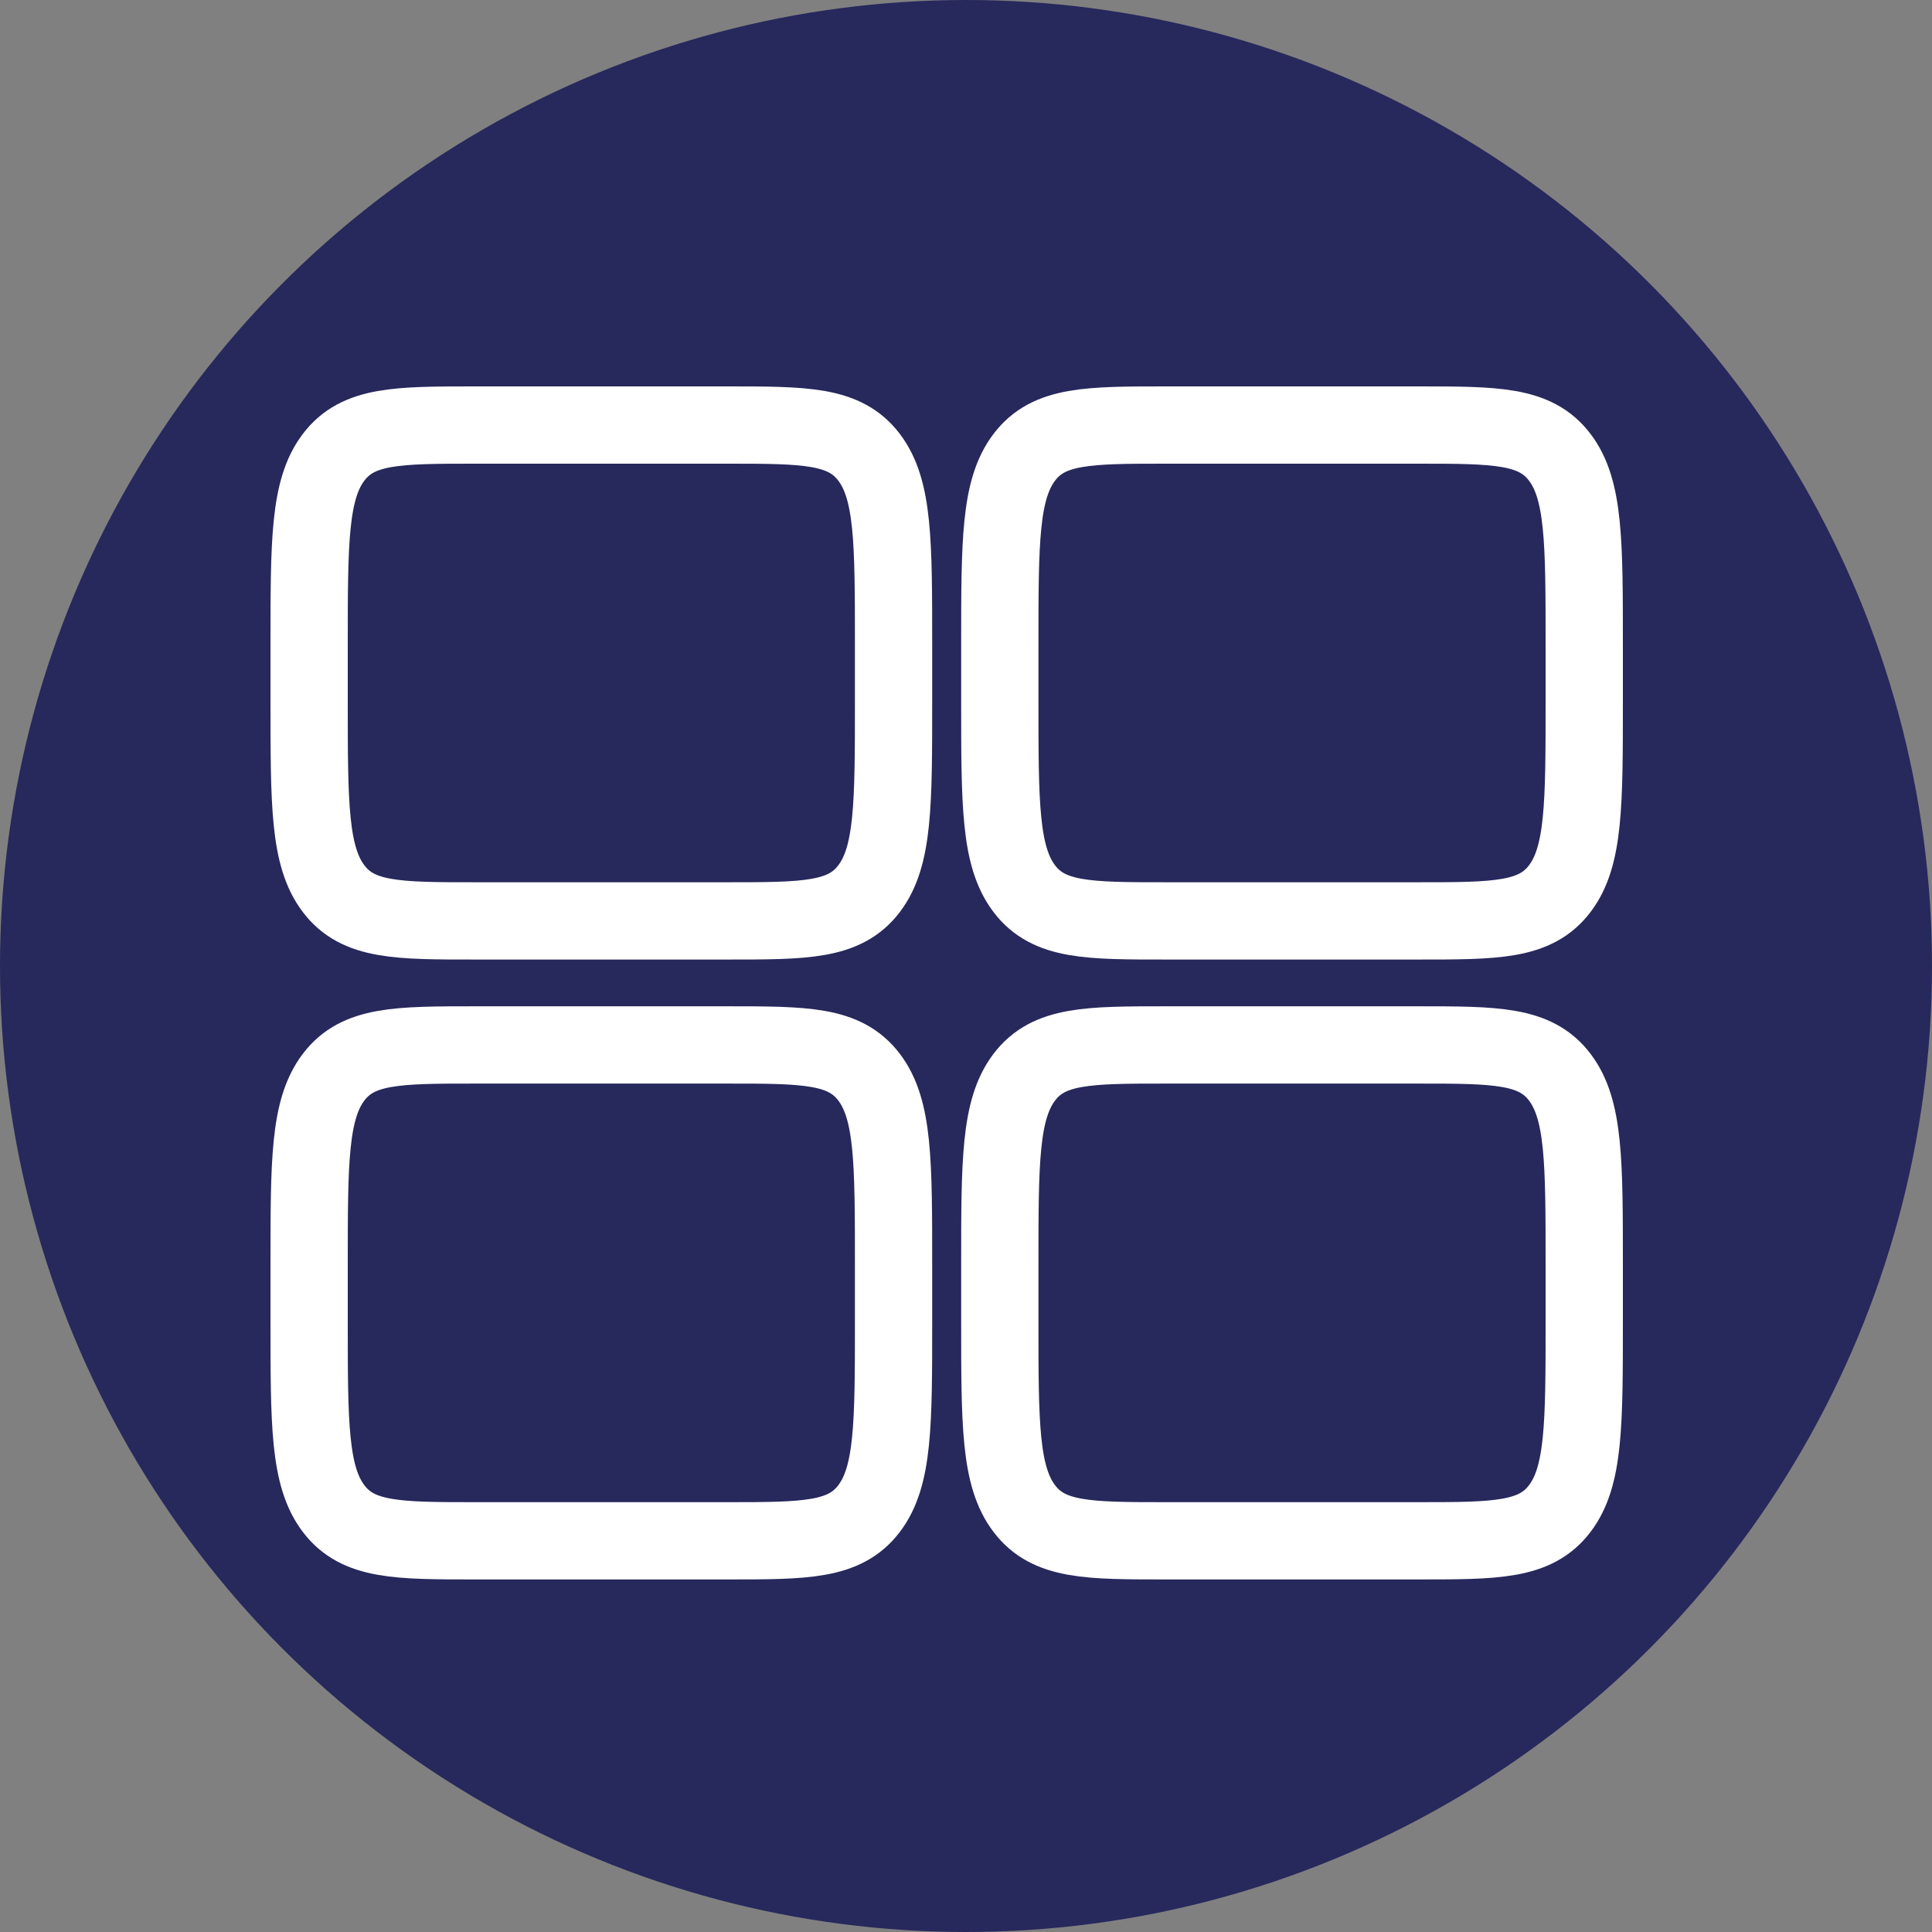
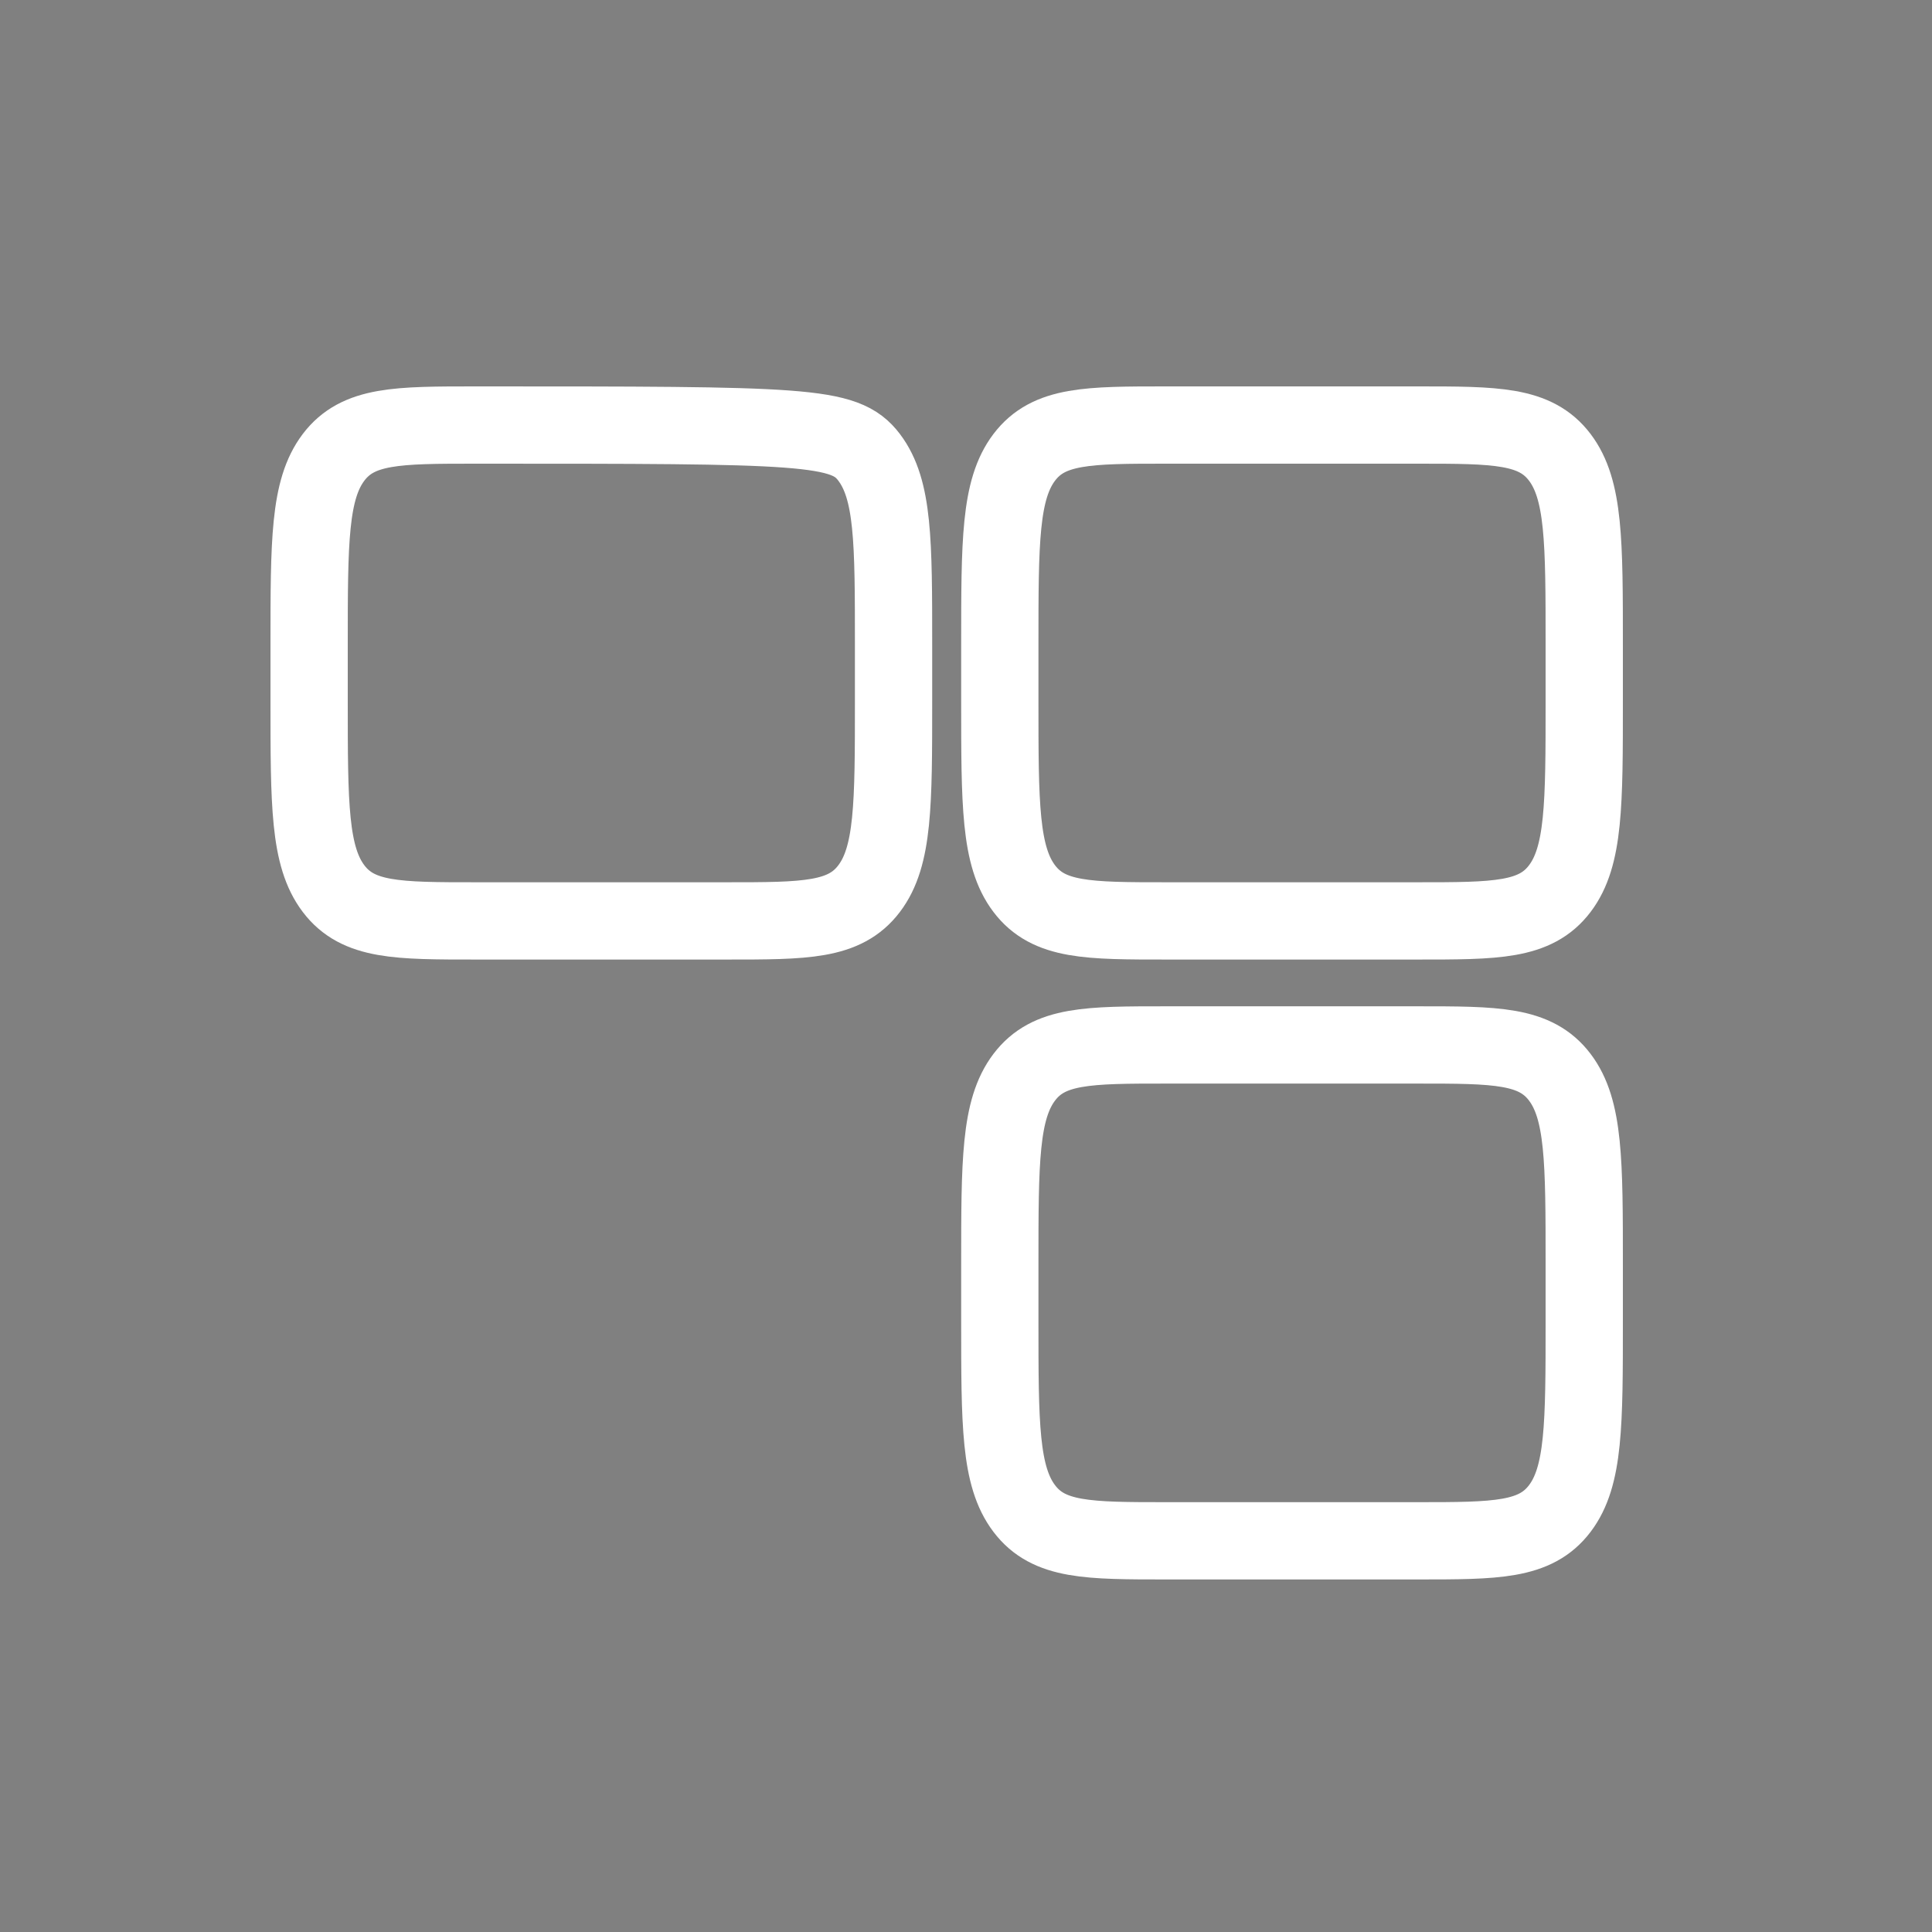
<svg xmlns="http://www.w3.org/2000/svg" width="50" height="50" viewBox="0 0 50 50" fill="none">
  <rect x="0" y="0" width="50" height="50" fill="#808080" stroke="none" />
-   <circle cx="25" cy="25" r="25" fill="#27285C" />
-   <path d="M8 32.747C8 30.058 8 28.713 8.633 27.878C9.266 27.043 10.284 27.043 12.321 27.043H18.803C20.841 27.043 21.859 27.043 22.492 27.878C23.125 28.713 23.125 30.058 23.125 32.747V34.173C23.125 36.861 23.125 38.206 22.492 39.041C21.859 39.876 20.841 39.876 18.803 39.876H12.321C10.284 39.876 9.266 39.876 8.633 39.041C8 38.206 8 36.861 8 34.173V32.747Z" stroke="white" stroke-width="2" />
-   <path d="M8 16.704C8 14.015 8 12.671 8.633 11.835C9.266 11 10.284 11 12.321 11H18.803C20.841 11 21.859 11 22.492 11.835C23.125 12.671 23.125 14.015 23.125 16.704V18.13C23.125 20.818 23.125 22.163 22.492 22.998C21.859 23.833 20.841 23.833 18.803 23.833H12.321C10.284 23.833 9.266 23.833 8.633 22.998C8 22.163 8 20.818 8 18.13V16.704Z" stroke="white" stroke-width="2" />
+   <path d="M8 16.704C8 14.015 8 12.671 8.633 11.835C9.266 11 10.284 11 12.321 11C20.841 11 21.859 11 22.492 11.835C23.125 12.671 23.125 14.015 23.125 16.704V18.13C23.125 20.818 23.125 22.163 22.492 22.998C21.859 23.833 20.841 23.833 18.803 23.833H12.321C10.284 23.833 9.266 23.833 8.633 22.998C8 22.163 8 20.818 8 18.13V16.704Z" stroke="white" stroke-width="2" />
  <path d="M25.875 32.747C25.875 30.058 25.875 28.713 26.508 27.878C27.141 27.043 28.159 27.043 30.196 27.043H36.678C38.716 27.043 39.734 27.043 40.367 27.878C41 28.713 41 30.058 41 32.747V34.173C41 36.861 41 38.206 40.367 39.041C39.734 39.876 38.716 39.876 36.678 39.876H30.196C28.159 39.876 27.141 39.876 26.508 39.041C25.875 38.206 25.875 36.861 25.875 34.173V32.747Z" stroke="white" stroke-width="2" />
  <path d="M25.875 16.704C25.875 14.015 25.875 12.671 26.508 11.835C27.141 11 28.159 11 30.196 11H36.678C38.716 11 39.734 11 40.367 11.835C41 12.671 41 14.015 41 16.704V18.13C41 20.818 41 22.163 40.367 22.998C39.734 23.833 38.716 23.833 36.678 23.833H30.196C28.159 23.833 27.141 23.833 26.508 22.998C25.875 22.163 25.875 20.818 25.875 18.13V16.704Z" stroke="white" stroke-width="2" />
</svg>